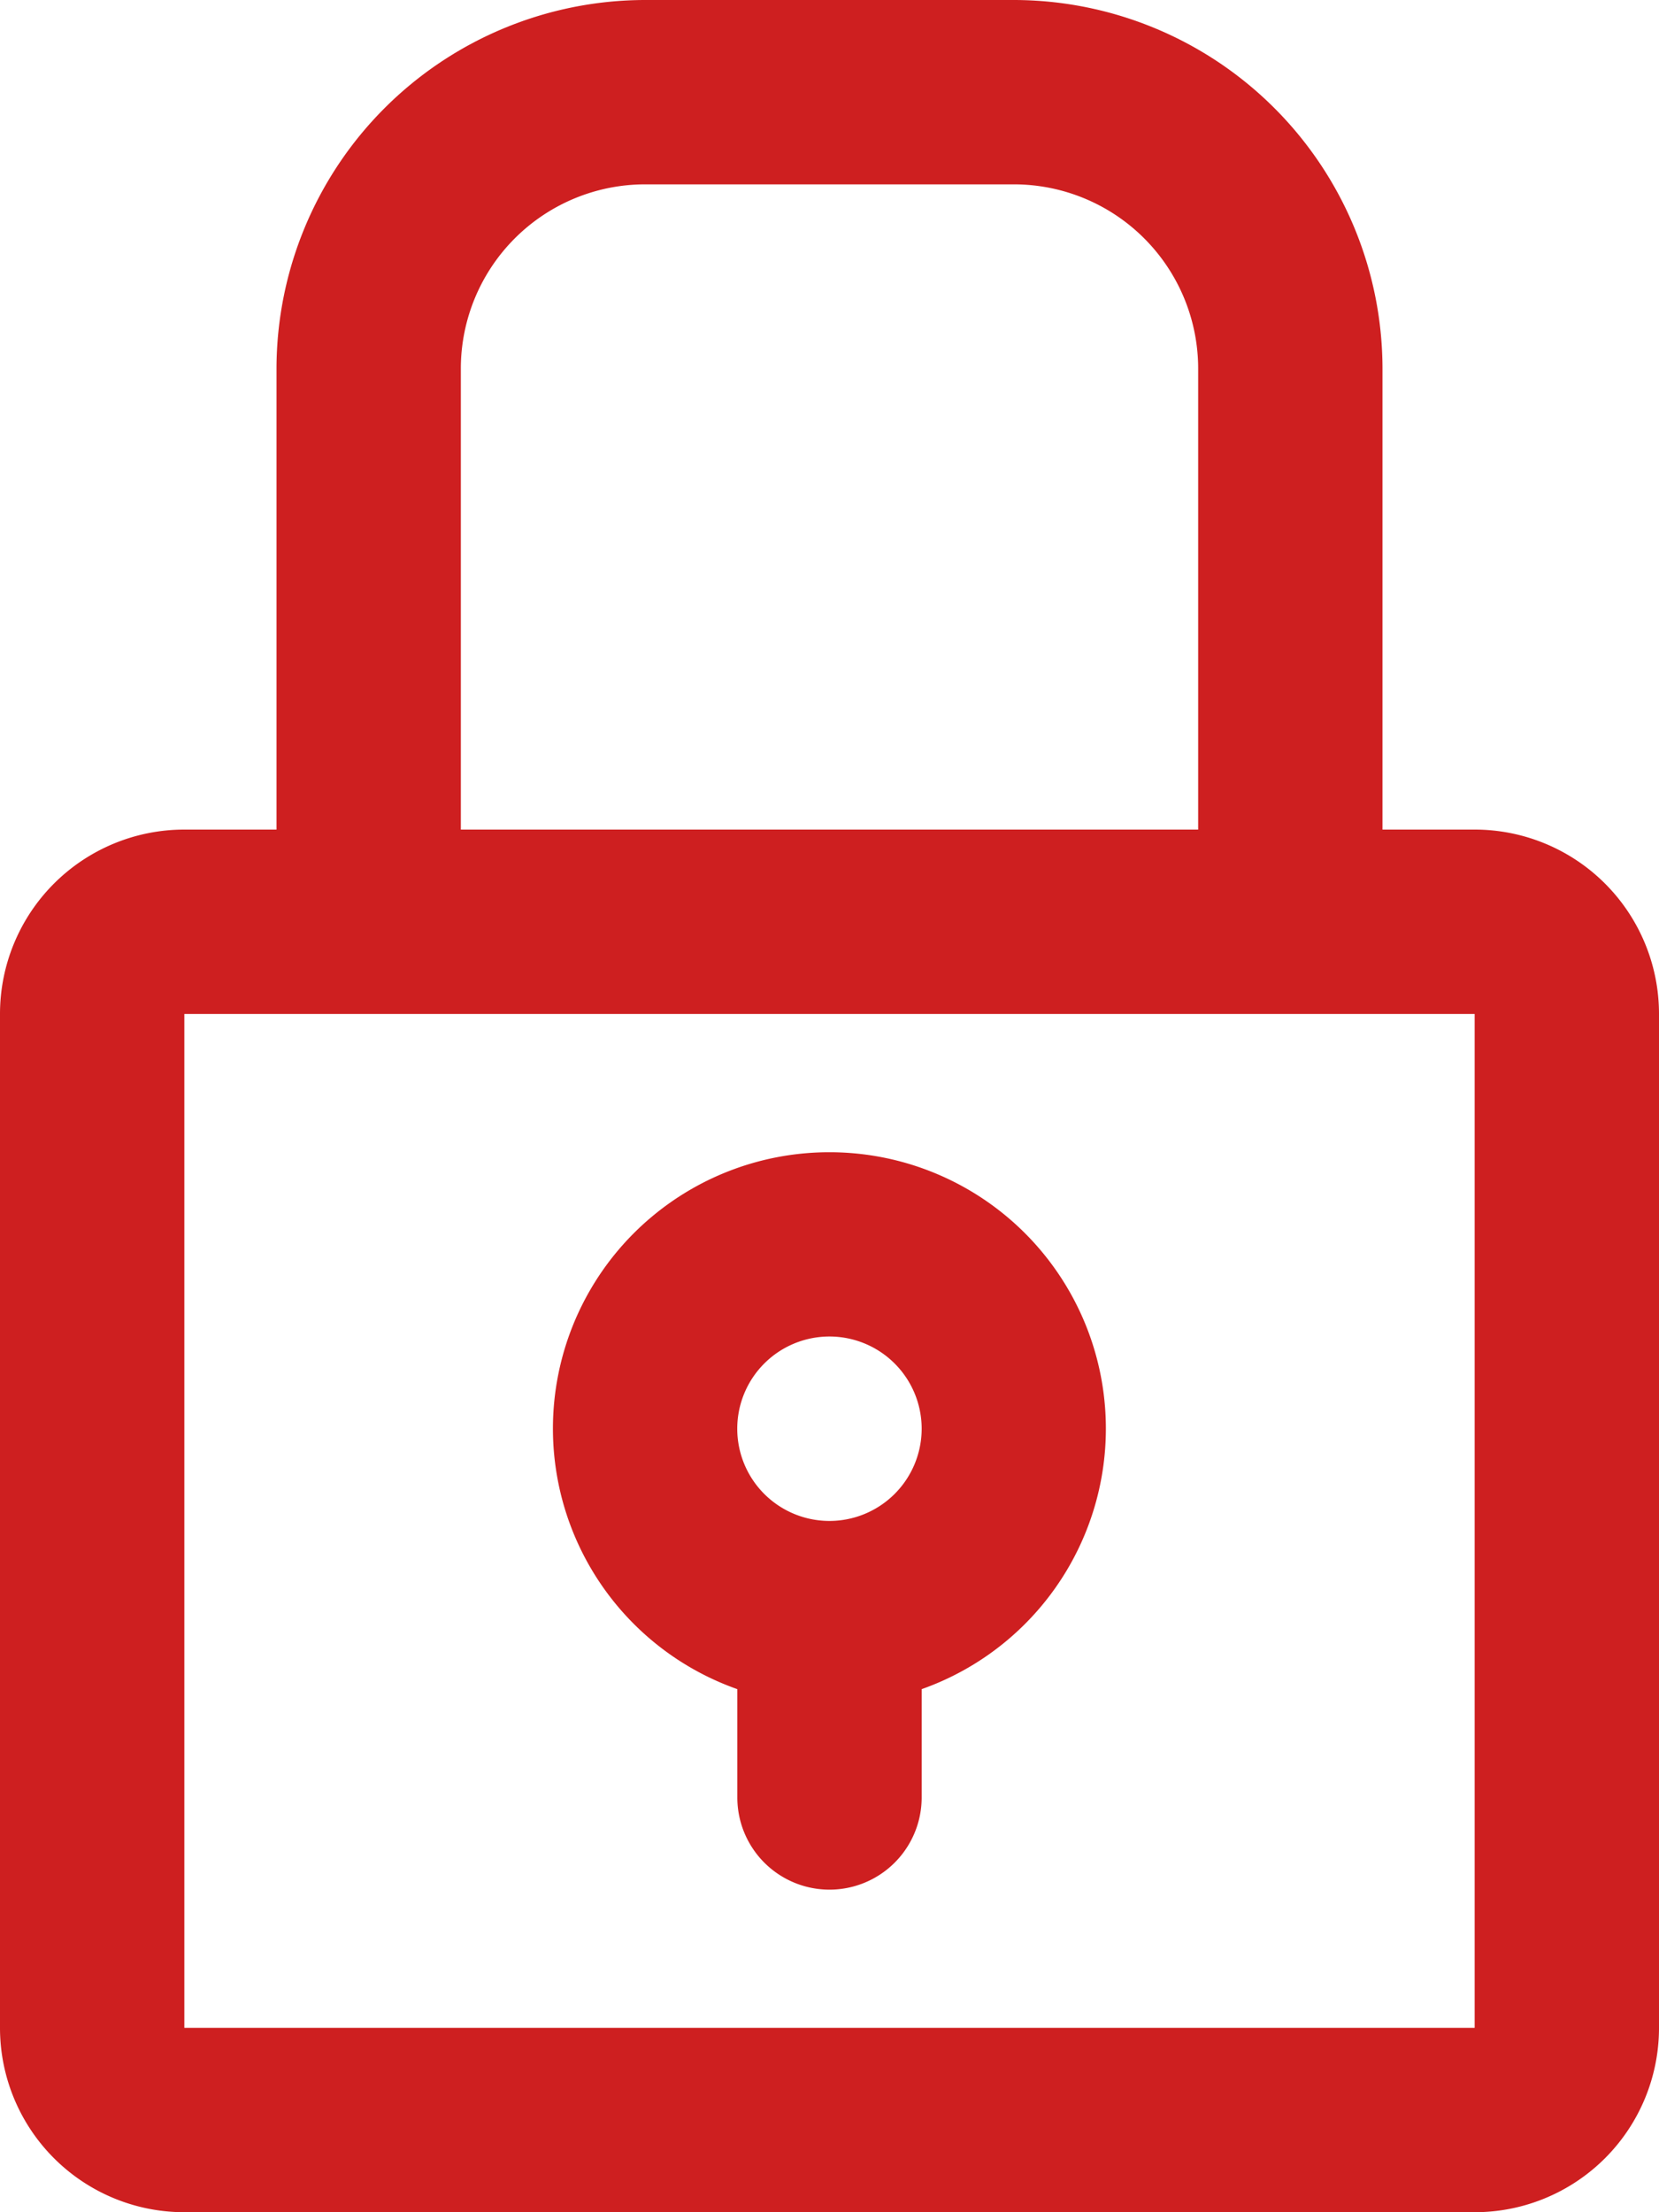
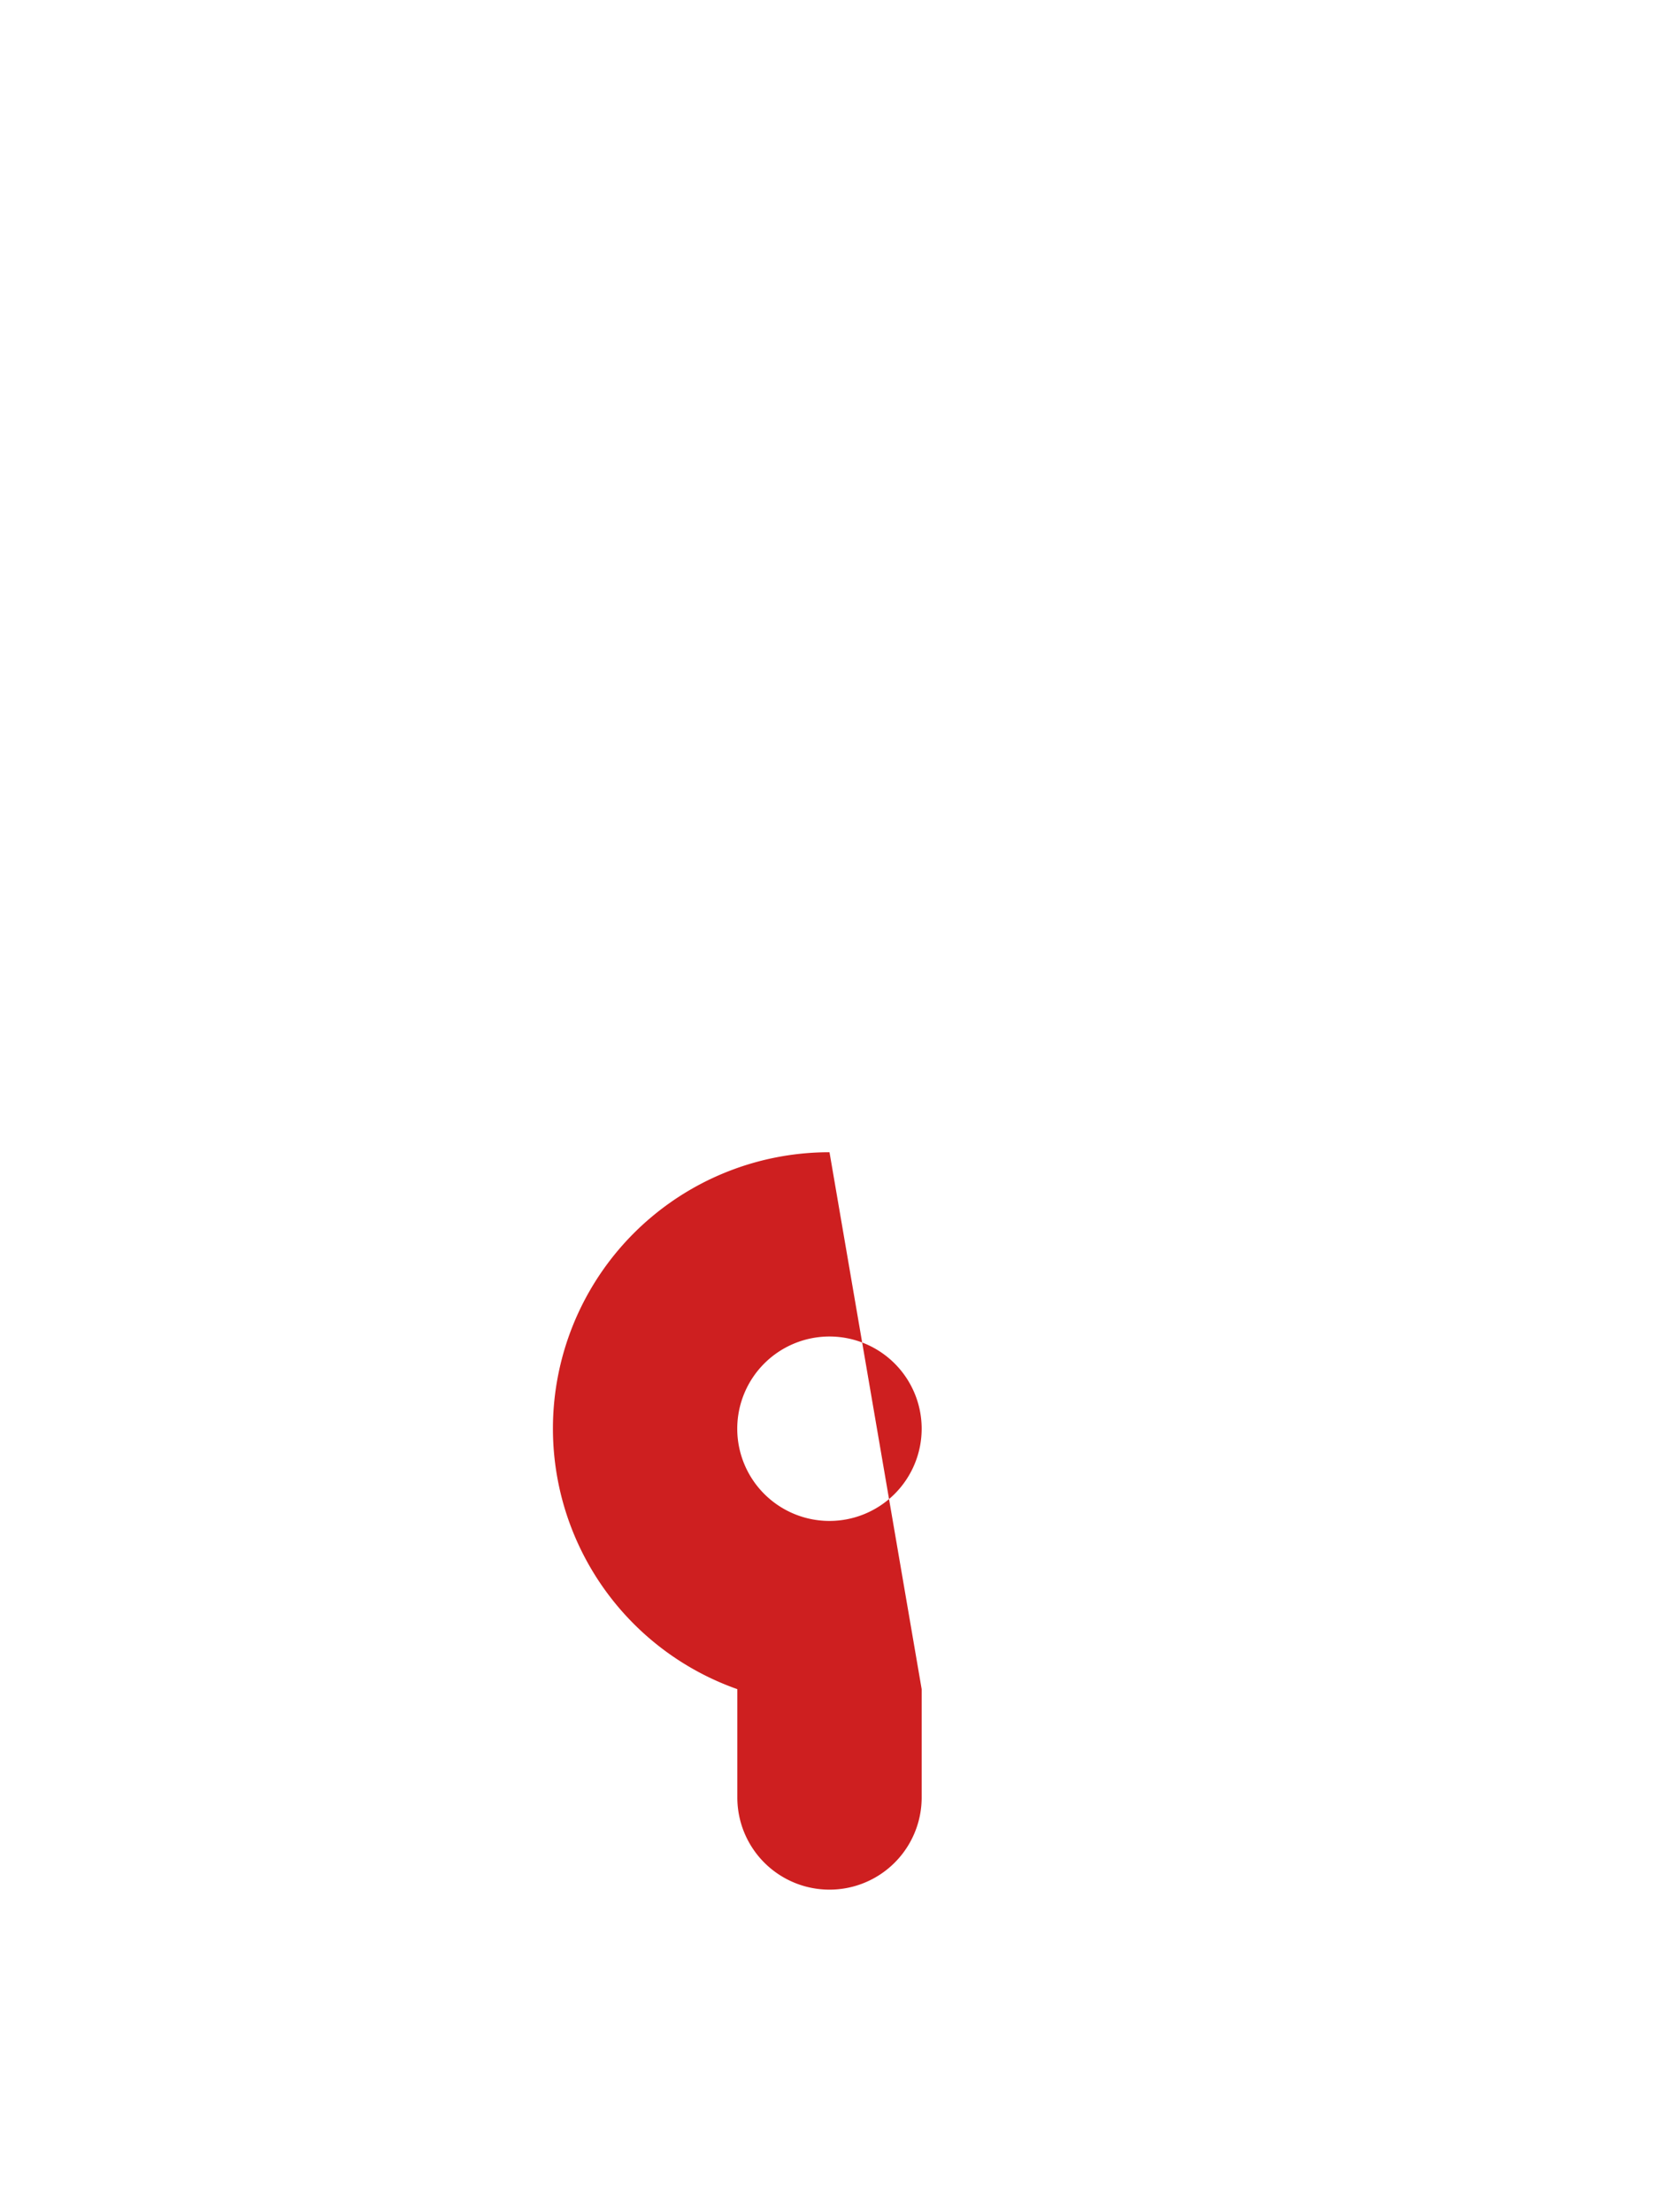
<svg xmlns="http://www.w3.org/2000/svg" id="Group_120" data-name="Group 120" width="40.5" height="54" viewBox="0 0 40.5 54">
-   <path id="Path_200" data-name="Path 200" d="M24.75,0h-9a9.01,9.01,0,0,0-9,9V20.25H4.5A4.5,4.5,0,0,0,0,24.75V49.5A4.5,4.5,0,0,0,4.5,54H36a4.5,4.5,0,0,0,4.5-4.5V24.75a4.5,4.5,0,0,0-4.5-4.5H33.75V9A9.01,9.01,0,0,0,24.75,0ZM11.25,9a4.5,4.5,0,0,1,4.5-4.5h9A4.5,4.5,0,0,1,29.25,9V20.25h-18ZM36,49.5H4.5V24.75H36Zm0,0" transform="translate(0)" fill="#ce1f20" />
-   <path id="Path_201" data-name="Path 201" d="M102.75,200a6.745,6.745,0,0,0-2.25,13.106v2.644a2.25,2.25,0,1,0,4.5,0v-2.644A6.746,6.746,0,0,0,102.75,200Zm0,9A2.251,2.251,0,1,1,105,206.75,2.252,2.252,0,0,1,102.75,209Zm0,0" transform="translate(-82.5 -171.874)" fill="#ce1f20" />
+   <path id="Path_201" data-name="Path 201" d="M102.75,200a6.745,6.745,0,0,0-2.25,13.106v2.644a2.25,2.25,0,1,0,4.5,0v-2.644Zm0,9A2.251,2.251,0,1,1,105,206.75,2.252,2.252,0,0,1,102.75,209Zm0,0" transform="translate(-82.5 -171.874)" fill="#ce1f20" />
</svg>